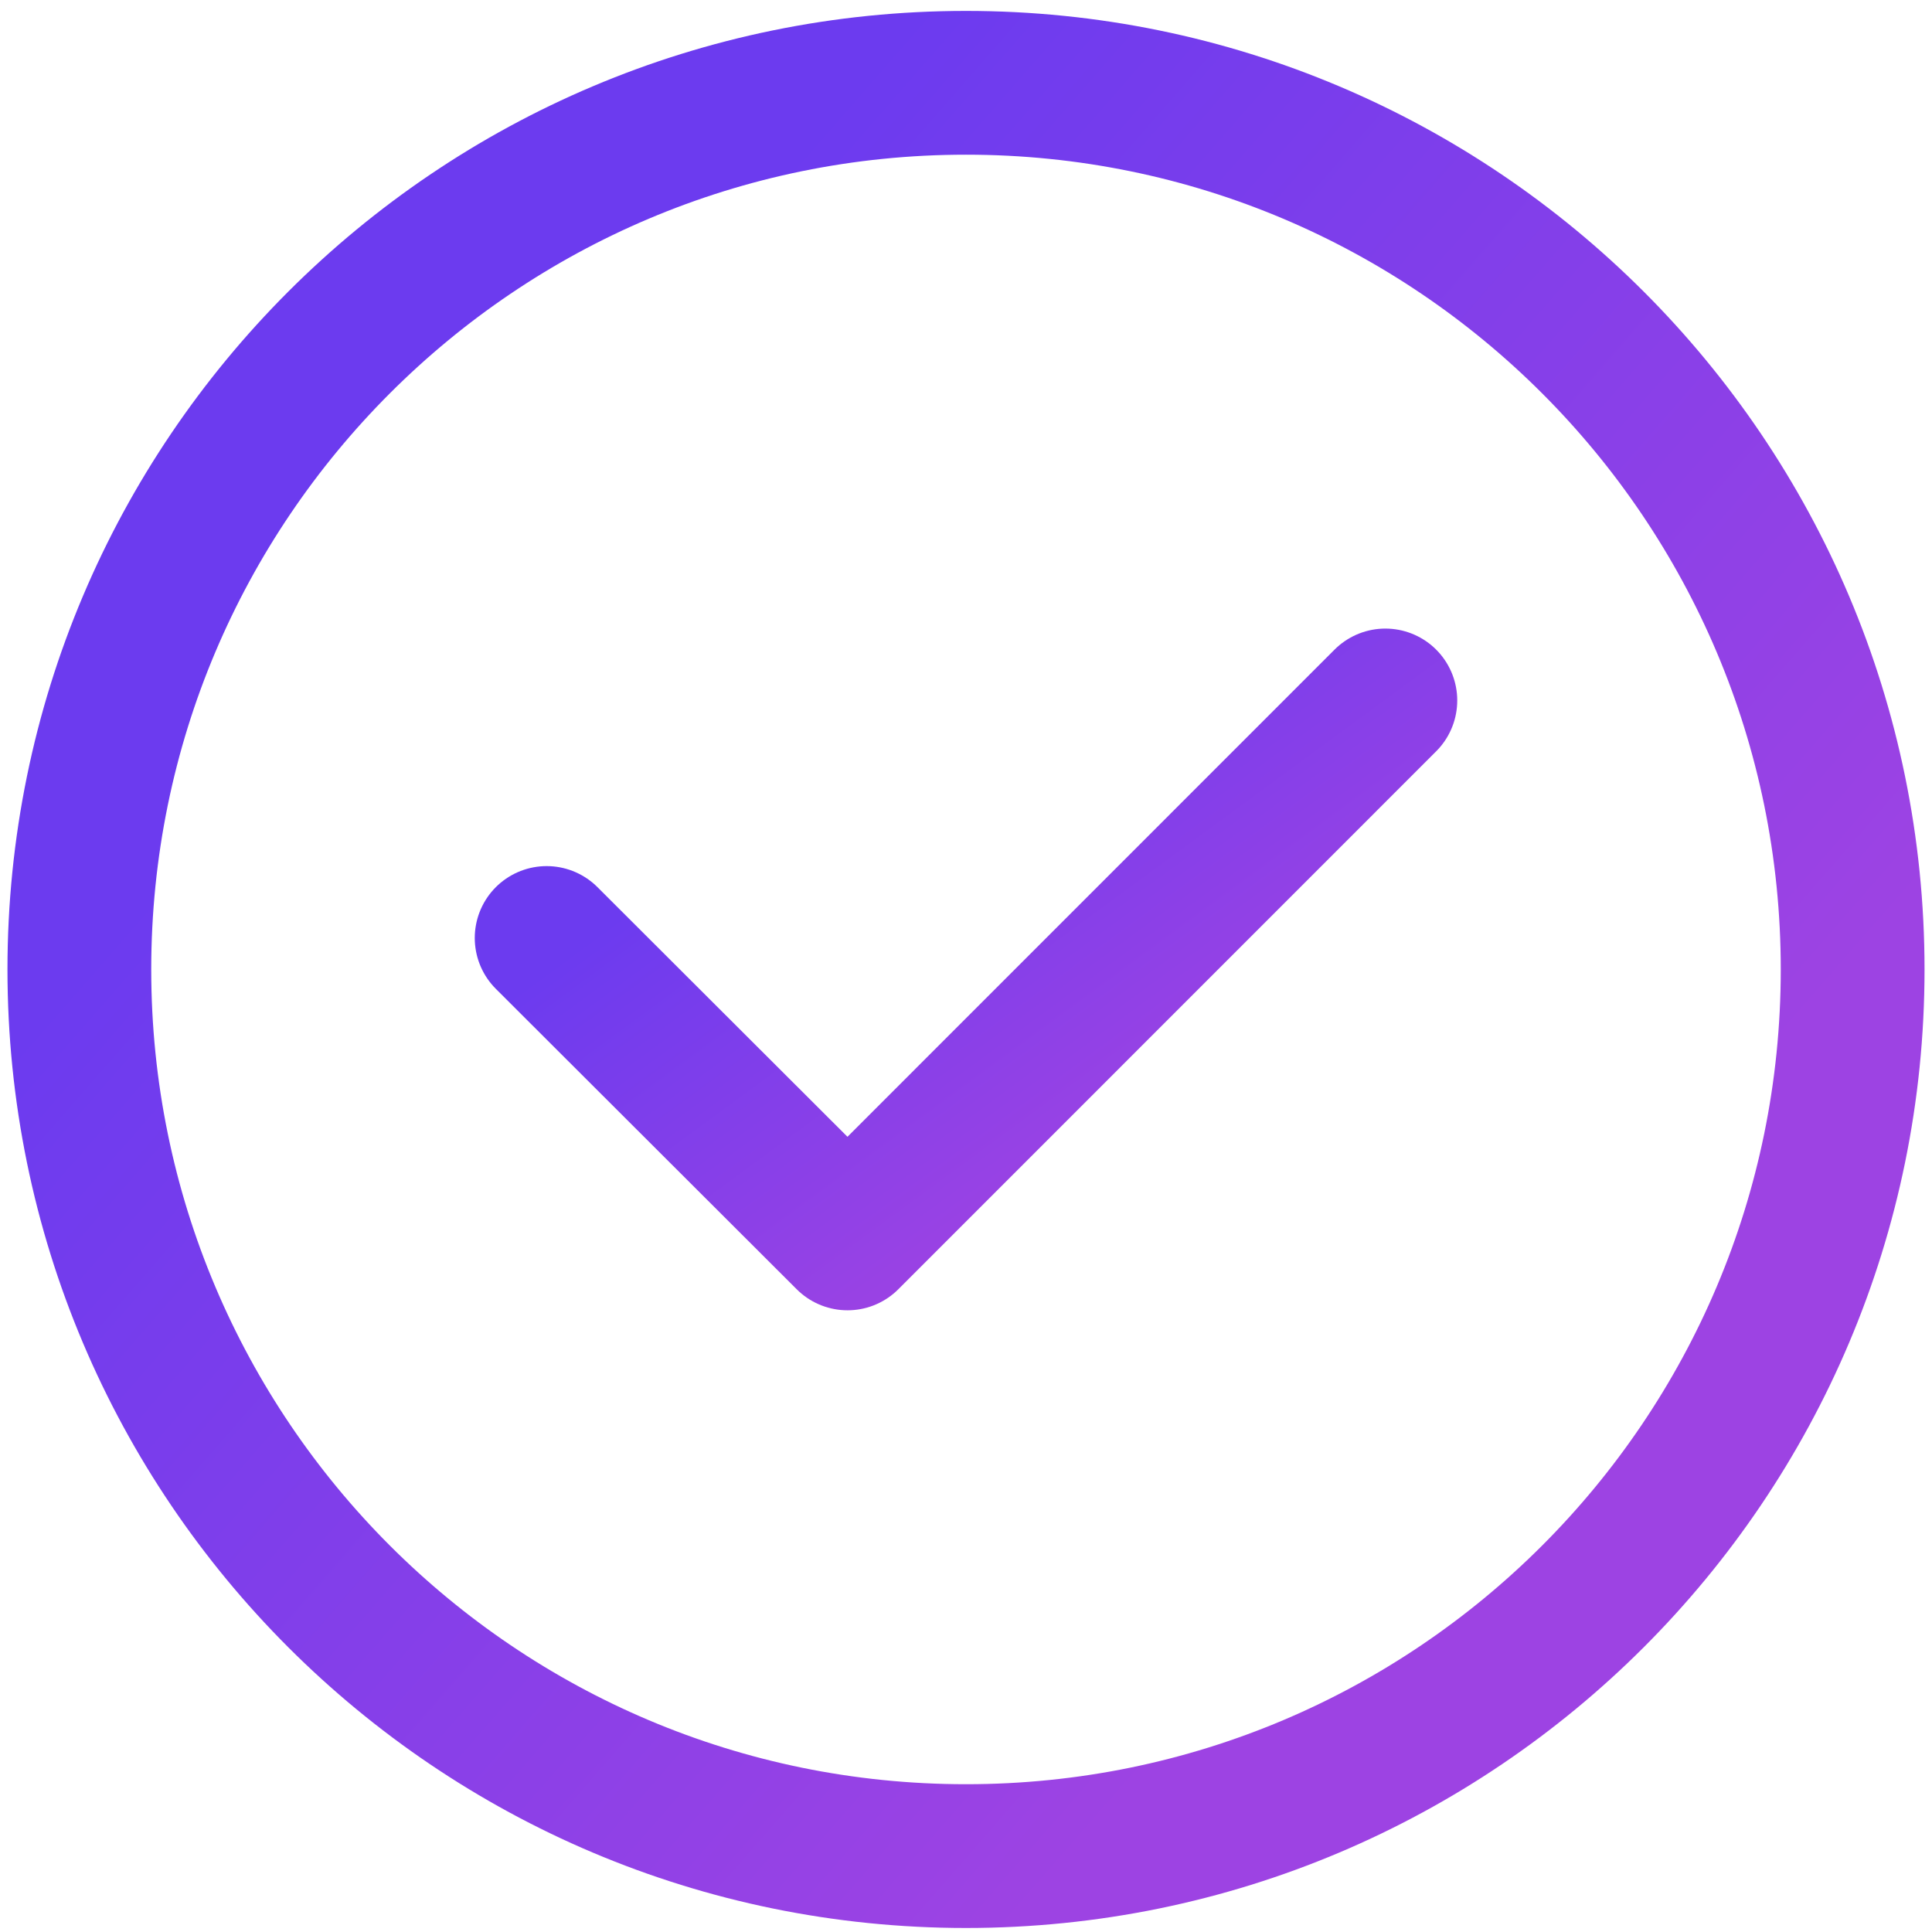
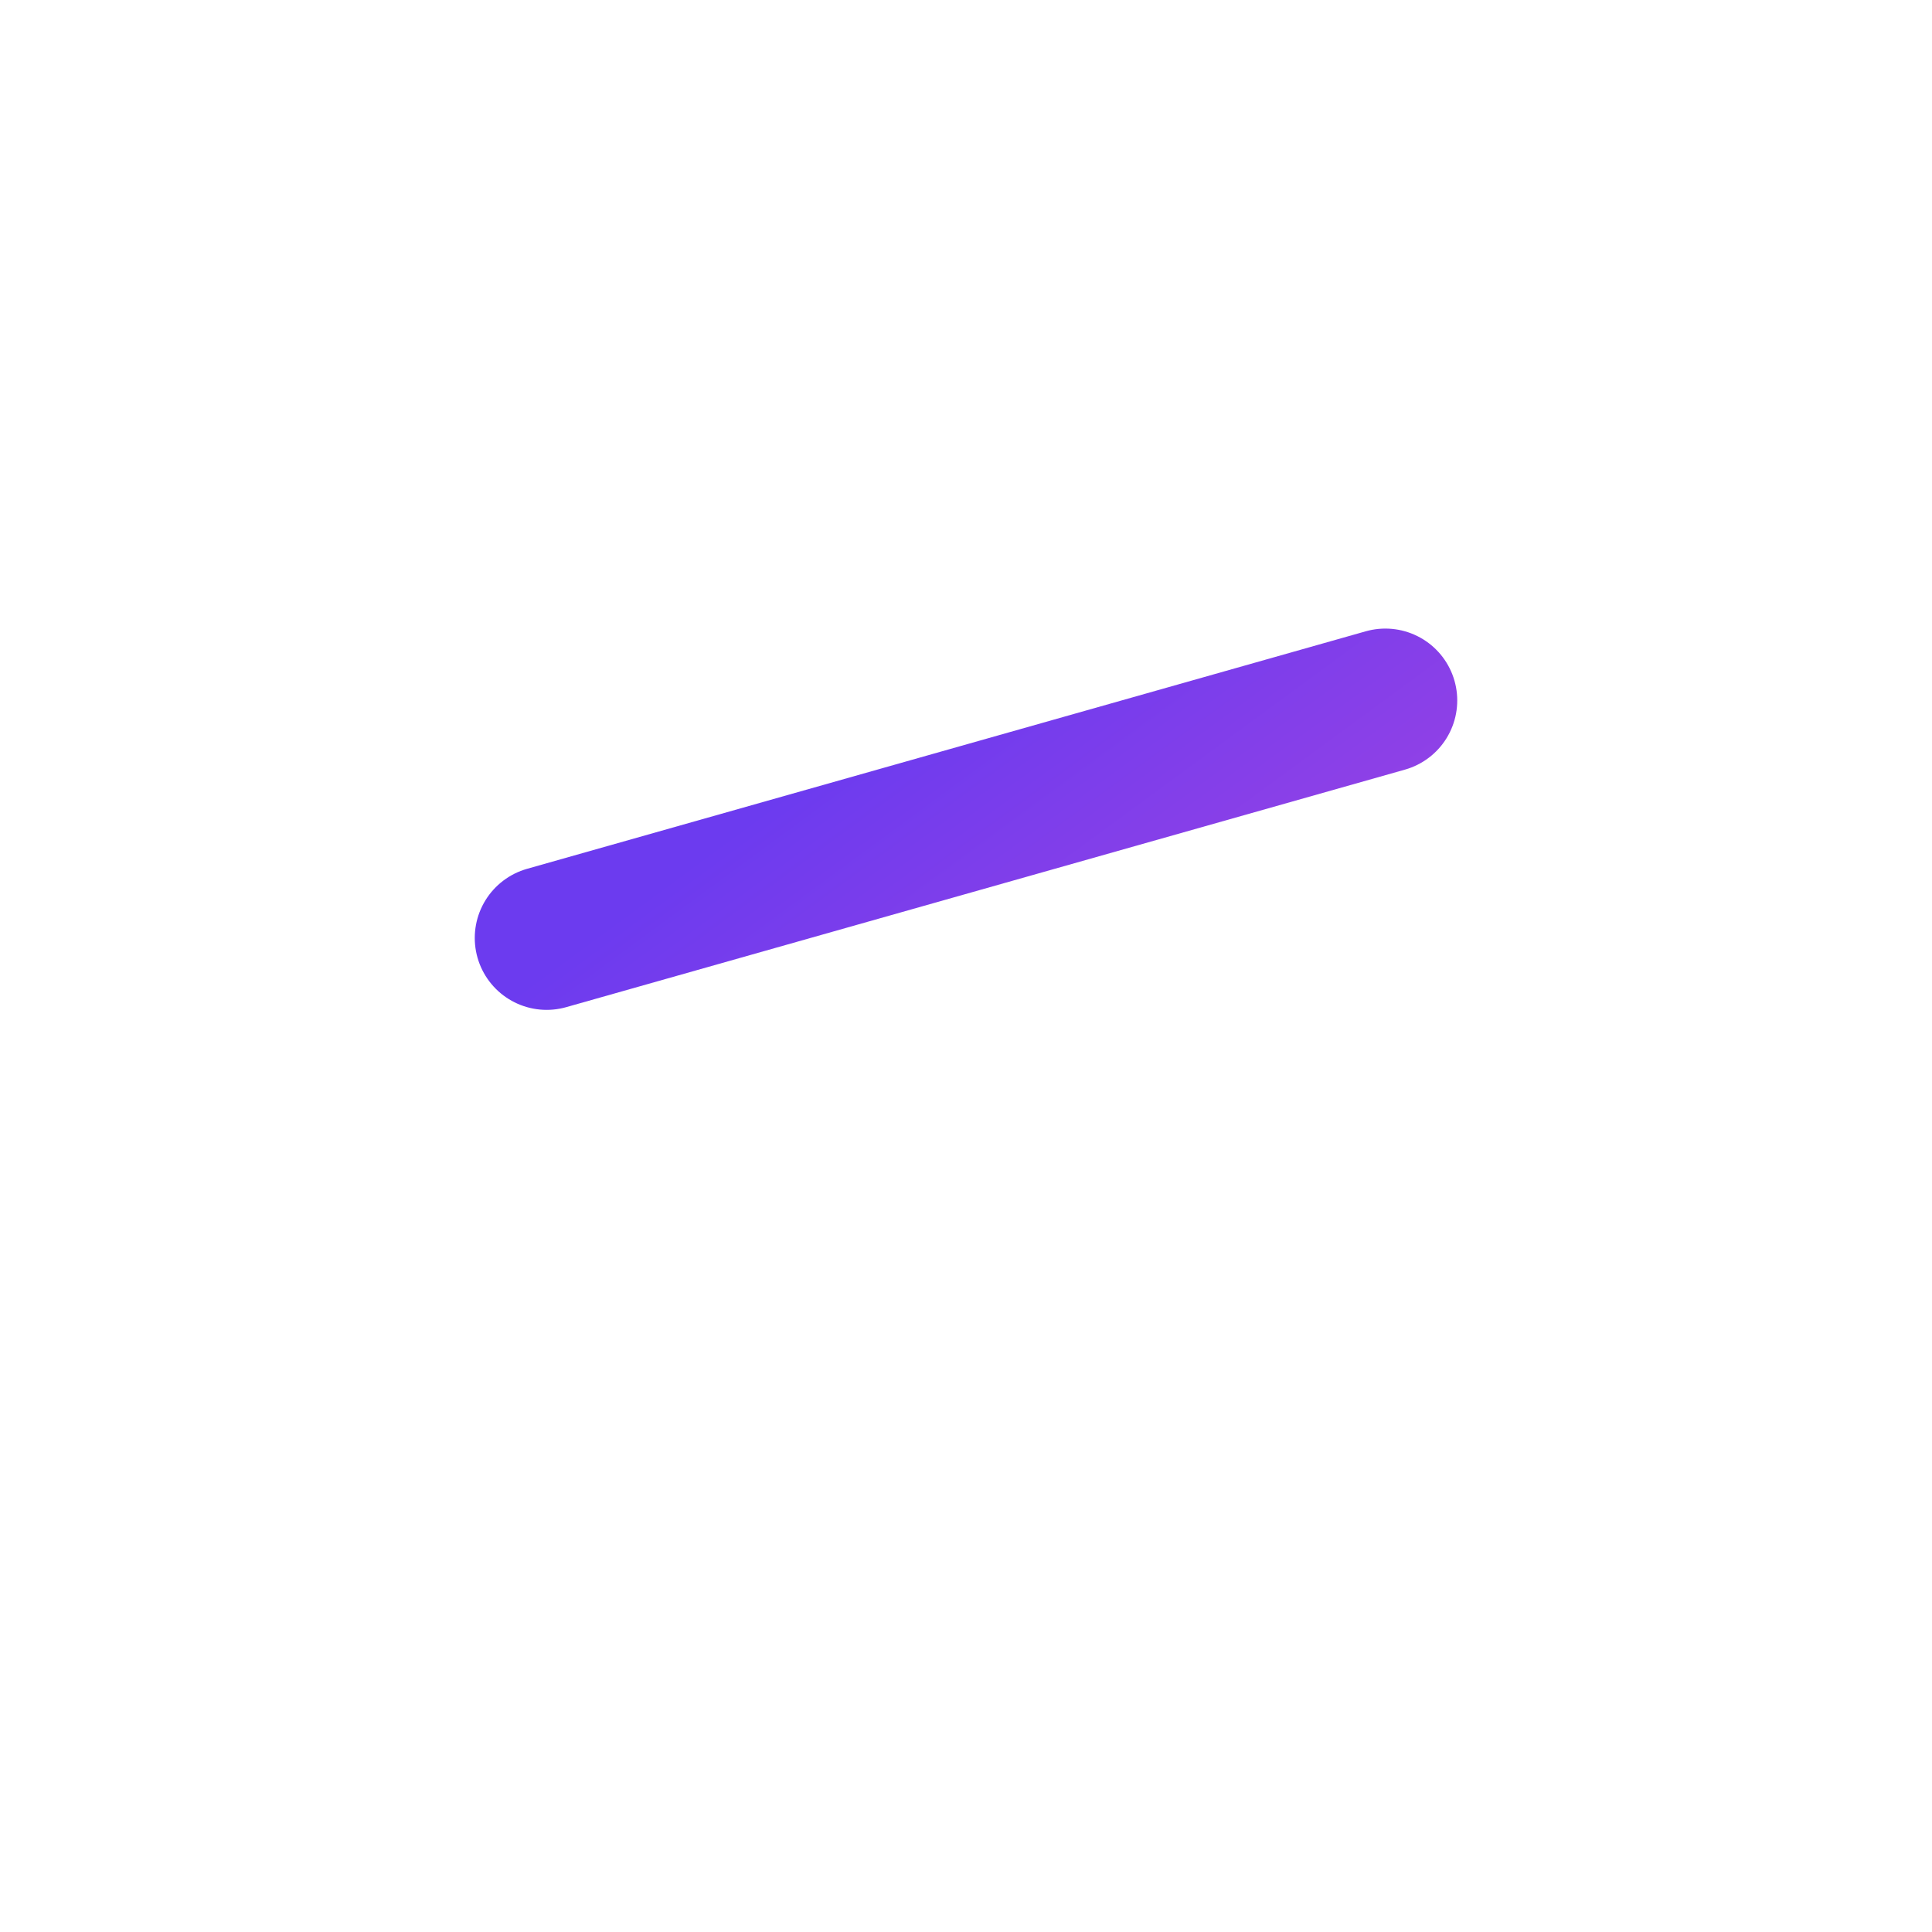
<svg xmlns="http://www.w3.org/2000/svg" width="70" height="70" viewBox="0 0 70 70" fill="none">
-   <path d="M35 67.25C52.742 67.25 67.125 52.867 67.125 35.125C67.125 17.383 52.742 3 35 3C17.258 3 2.875 17.383 2.875 35.125C2.875 52.867 17.258 67.25 35 67.25Z" stroke="url(#paint0_linear_490_2573)" stroke-width="5.209" stroke-linecap="round" />
-   <path d="M50.194 25.379L30.707 44.87L19.806 33.985" stroke="url(#paint1_linear_490_2573)" stroke-width="5.209" stroke-linecap="round" stroke-linejoin="round" />
+   <path d="M50.194 25.379L19.806 33.985" stroke="url(#paint1_linear_490_2573)" stroke-width="5.209" stroke-linecap="round" stroke-linejoin="round" />
  <defs>
    <linearGradient id="paint0_linear_490_2573" x1="2.875" y1="35.125" x2="39.333" y2="66.957" gradientUnits="userSpaceOnUse">
      <stop stop-color="#6C3BEF" />
      <stop offset="1" stop-color="#9D43E3" />
    </linearGradient>
    <linearGradient id="paint1_linear_490_2573" x1="19.806" y1="35.125" x2="30.456" y2="49.624" gradientUnits="userSpaceOnUse">
      <stop stop-color="#6C3BEF" />
      <stop offset="1" stop-color="#9D43E3" />
    </linearGradient>
  </defs>
</svg>